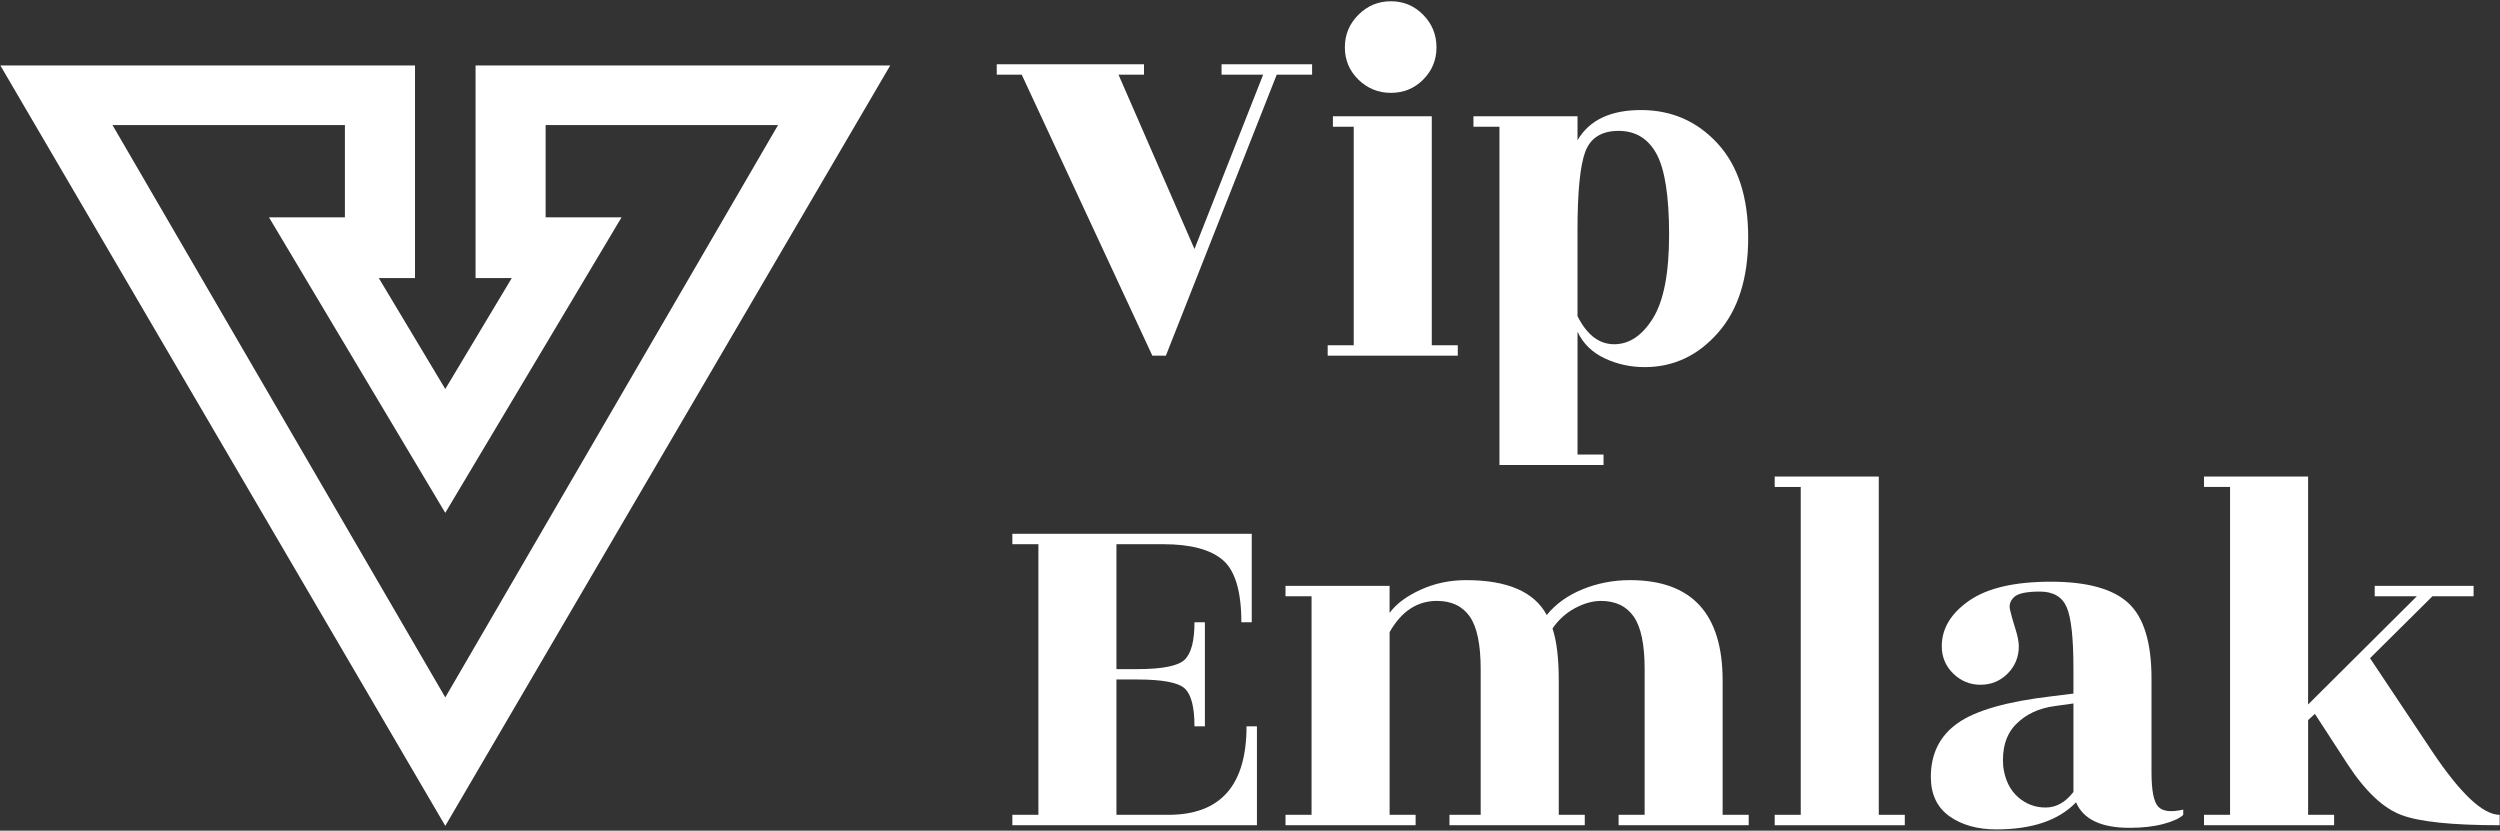
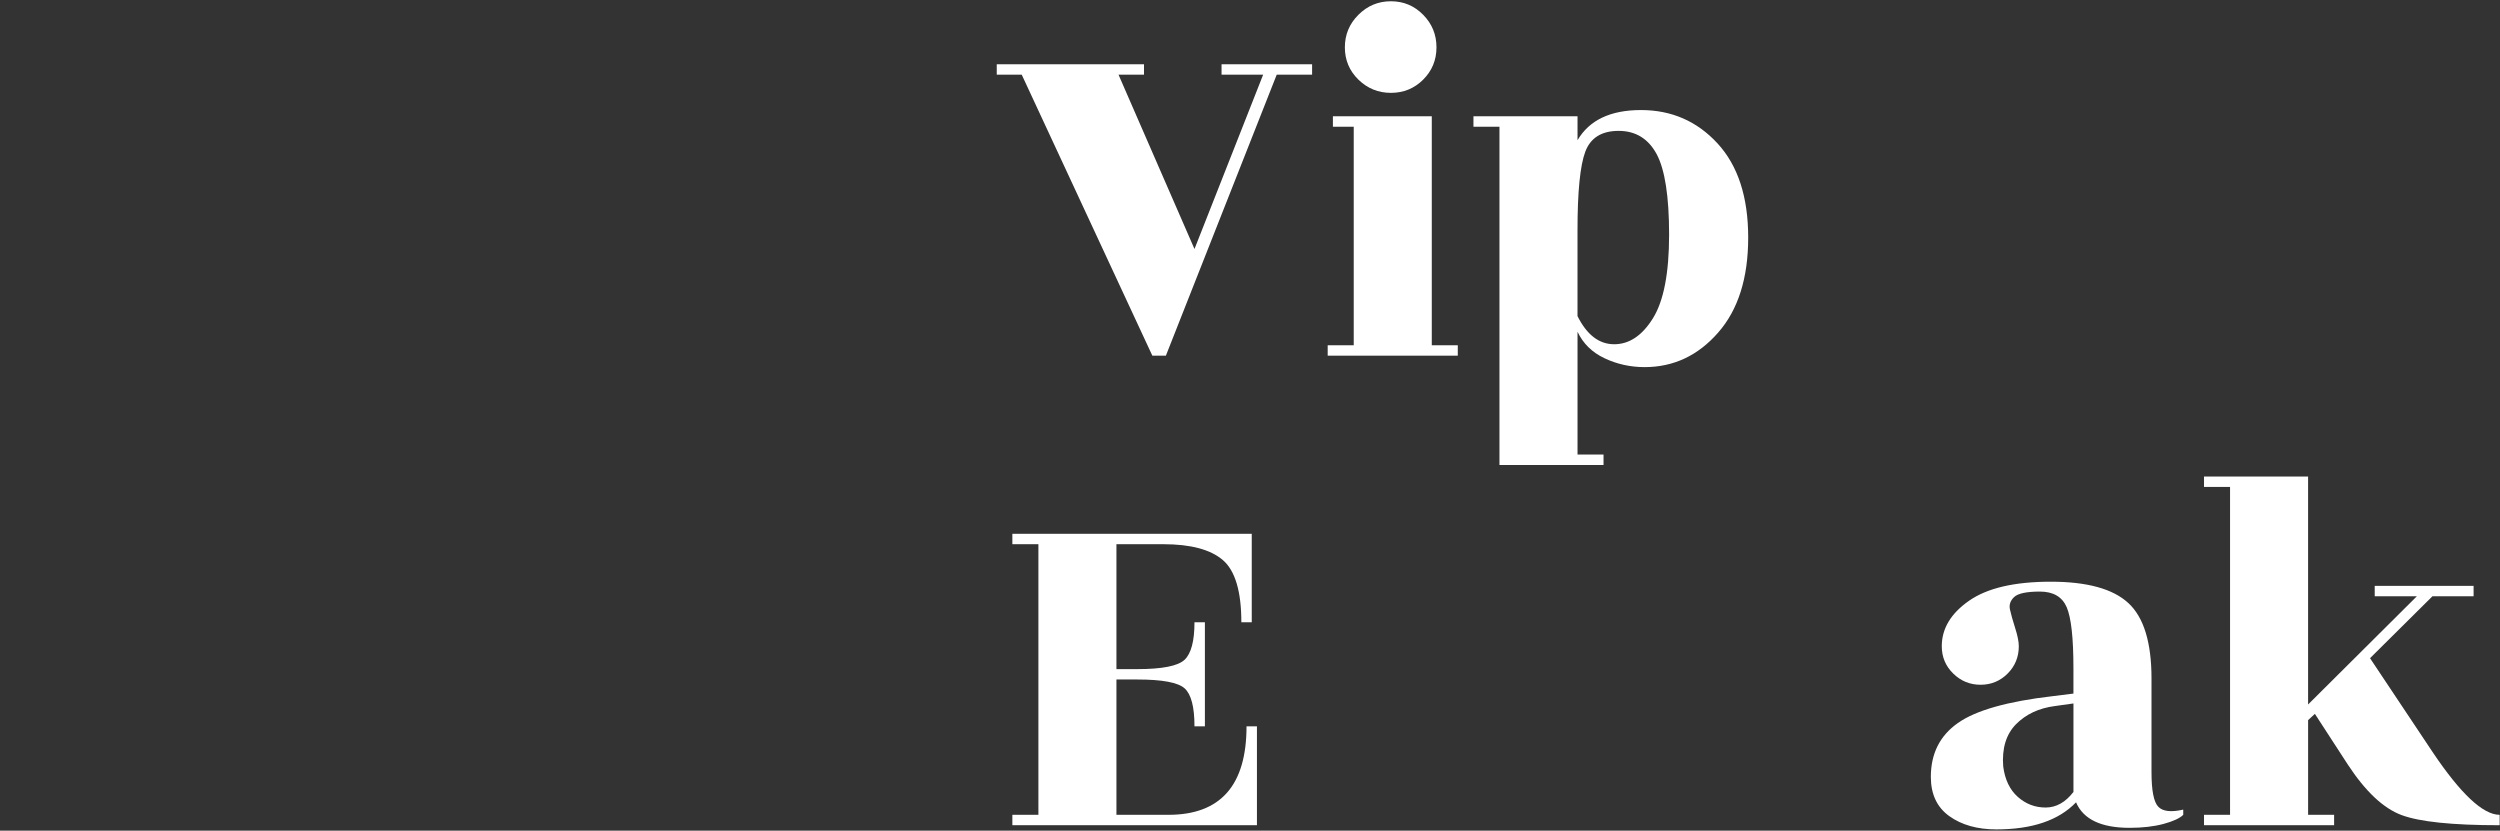
<svg xmlns="http://www.w3.org/2000/svg" width="1246px" height="414px" viewBox="0 0 1246 414" version="1.1">
  <rect x="0" y="0" width="1246" height="414" fill="#333333" stroke="none" />
  <title>brand-logo</title>
  <desc>Created with Sketch.</desc>
  <g id="Page-1" stroke="none" stroke-width="1" fill="none" fill-rule="evenodd">
    <g id="brand-logo" fill="#fff">
-       <path d="M237.02,32.64 L237.02,138.59 L255.07,138.59 L221.93,193.89 L188.79,138.59 L206.84,138.59 L206.84,32.64 L0.18,32.64 L221.93,411.61 L443.68,32.64 L237.02,32.64 Z M56.06,62.33 L171.9,62.33 L171.9,108.32 L134.06,108.32 L221.92,255.6 L309.78,108.32 L271.94,108.32 L271.94,62.33 L387.78,62.33 L221.93,347.58 L56.06,62.33 Z" id="Shape" fill-rule="nonzero" />
      <g id="Group" transform="translate(496, 0)">
        <polygon id="Path" points="157.95 32.03 157.95 37.21 140.32 37.21 85.07 177.27 78.33 177.27 13.22 37.2 0.78 37.2 0.78 32.02 74.17 32.02 74.17 37.2 61.46 37.2 99.33 124.1 133.56 37.2 112.82 37.2 112.82 32.02 157.95 32.02" />
        <path d="M217.6,172.07 L230.56,172.07 L230.56,177.26 L165.72,177.26 L165.72,172.07 L178.7,172.07 L178.7,63.15 L168.32,63.15 L168.32,57.96 L217.6,57.96 L217.6,172.07 Z M219.94,23.59 C219.94,29.91 217.73,35.26 213.32,39.68 C208.91,44.08 203.55,46.28 197.23,46.28 C190.93,46.28 185.53,44.07 181.02,39.68 C176.52,35.27 174.28,29.91 174.28,23.59 C174.28,17.27 176.52,11.87 181.02,7.38 C185.52,2.88 190.92,0.63 197.23,0.63 C203.55,0.63 208.9,2.88 213.32,7.38 C217.74,11.87 219.94,17.28 219.94,23.59 Z" id="Shape" fill-rule="nonzero" />
        <path d="M290.23,69.89 C296.1,59.87 306.65,54.85 321.86,54.85 C337.08,54.85 349.79,60.39 359.99,71.45 C370.19,82.52 375.3,98.16 375.3,118.39 C375.3,138.63 370.29,154.45 360.25,165.85 C350.23,177.27 338.04,182.97 323.68,182.97 C316.6,182.97 309.93,181.5 303.71,178.56 C297.5,175.63 293,171.22 290.24,165.34 L290.24,226.55 L303.2,226.55 L303.2,231.74 L251.33,231.74 L251.33,63.15 L238.37,63.15 L238.37,57.96 L290.24,57.96 L290.24,69.89 L290.23,69.89 Z M290.23,114.75 L290.23,157.55 C294.9,166.9 300.99,171.57 308.51,171.57 C316.03,171.57 322.48,167.25 327.84,158.61 C333.2,149.95 335.88,136.09 335.88,116.97 C335.88,97.87 333.79,84.47 329.65,76.77 C325.49,69.09 319.18,65.23 310.71,65.23 C302.23,65.23 296.71,68.7 294.11,75.61 C291.52,82.52 290.23,95.56 290.23,114.75 Z" id="Shape" fill-rule="nonzero" />
        <path d="M86.38,406.1 C112.31,406.1 125.27,391.41 125.27,362.01 L130.46,362.01 L130.46,411.29 L8.56,411.29 L8.56,406.1 L21.54,406.1 L21.54,271.23 L8.56,271.23 L8.56,266.05 L127.87,266.05 L127.87,310.14 L122.69,310.14 C122.69,294.76 119.61,284.42 113.48,279.15 C107.34,273.87 97.44,271.23 83.78,271.23 L60.43,271.23 L60.43,333.49 L70.81,333.49 C83.25,333.49 91.11,331.93 94.41,328.82 C97.68,325.7 99.33,319.47 99.33,310.14 L104.52,310.14 L104.52,362.01 L99.33,362.01 C99.33,352.33 97.68,346.01 94.41,343.07 C91.11,340.13 83.25,338.66 70.81,338.66 L60.43,338.66 L60.43,406.1 L86.38,406.1 Z" id="Path" />
-         <path d="M362.59,406.1 L375.55,406.1 L375.55,411.29 L310.71,411.29 L310.71,406.1 L323.69,406.1 L323.69,333.49 C323.69,321.22 321.87,312.48 318.24,307.29 C314.61,302.1 309.16,299.5 301.9,299.5 C297.74,299.5 293.42,300.72 288.92,303.13 C284.43,305.56 280.71,308.94 277.77,313.24 C279.86,319.47 280.89,328.13 280.89,339.18 L280.89,406.09 L293.85,406.09 L293.85,411.28 L226.41,411.28 L226.41,406.09 L241.97,406.09 L241.97,333.48 C241.97,321.21 240.15,312.47 236.52,307.28 C232.89,302.09 227.44,299.49 220.18,299.49 C210.32,299.49 202.46,304.68 196.58,315.05 L196.58,406.09 L209.54,406.09 L209.54,411.28 L144.7,411.28 L144.7,406.09 L157.68,406.09 L157.68,297.18 L144.7,297.18 L144.7,291.99 L196.57,291.99 L196.57,305.48 C199.86,300.98 205,297.14 212.01,293.94 C219,290.74 226.57,289.14 234.7,289.14 C255.27,289.14 268.67,294.93 274.9,306.52 C279.4,300.98 285.36,296.71 292.8,293.69 C300.23,290.66 308.11,289.14 316.4,289.14 C347.18,289.14 362.56,305.83 362.56,339.2 L362.56,406.1 L362.59,406.1 Z" id="Path" />
-         <polygon id="Path" points="440.39 406.1 453.35 406.1 453.35 411.29 388.51 411.29 388.51 406.1 401.49 406.1 401.49 242.7 388.51 242.7 388.51 237.51 440.38 237.51 440.38 406.1" />
        <path d="M582.28,410.65 C577.43,411.94 571.81,412.59 565.41,412.59 C551.23,412.59 542.33,408.36 538.7,399.88 C530.04,408.88 516.82,413.37 499.01,413.37 C489.5,413.37 481.68,411.16 475.54,406.77 C469.4,402.36 466.33,395.83 466.33,387.19 C466.33,375.61 470.83,366.65 479.82,360.34 C488.81,354.02 504.55,349.57 527.03,346.97 L537.4,345.68 L537.4,332.97 C537.4,317.93 536.27,307.82 534.04,302.63 C531.79,297.44 527.33,294.84 520.67,294.84 C514.02,294.84 509.75,295.76 507.84,297.57 C505.93,299.39 505.24,301.46 505.77,303.8 C506.28,306.13 507.15,309.2 508.35,313 C509.57,316.81 510.17,319.84 510.17,322.08 C510.17,327.44 508.31,331.98 504.6,335.71 C500.88,339.43 496.38,341.28 491.11,341.28 C485.83,341.28 481.3,339.43 477.5,335.71 C473.69,331.99 471.78,327.44 471.78,322.08 C471.78,313.26 476.33,305.71 485.41,299.39 C494.49,293.07 508.05,289.92 526.12,289.92 C544.19,289.92 557.08,293.46 564.77,300.56 C572.45,307.64 576.31,320.19 576.31,338.16 L576.31,384.84 C576.31,394.01 577.44,399.76 579.69,402.08 C581.93,404.42 586.08,404.9 592.13,403.51 L592.13,406.11 C590.4,407.84 587.11,409.34 582.28,410.65 Z M509.66,397.16 C513.64,400.7 518.26,402.47 523.54,402.47 C528.81,402.47 533.43,399.87 537.41,394.7 L537.41,350.6 L528.08,351.91 C520.13,352.95 513.69,355.98 508.75,360.99 C503.83,366 501.71,373.01 502.4,382 C503.25,388.56 505.68,393.62 509.66,397.16 Z" id="Shape" fill-rule="nonzero" />
        <path d="M749.82,406.1 L749.82,411.29 C726.31,411.29 710.01,409.61 700.93,406.23 C691.85,402.85 682.91,394.44 674.08,380.95 L657.74,355.79 L654.36,358.91 L654.36,406.1 L667.32,406.1 L667.32,411.29 L602.48,411.29 L602.48,406.1 L615.46,406.1 L615.46,242.7 L602.48,242.7 L602.48,237.51 L654.35,237.51 L654.35,351.12 L708.57,297.17 L687.56,297.17 L687.56,291.98 L736.84,291.98 L736.84,297.17 L716.34,297.17 L685.22,328.04 L716.34,374.72 C730.37,395.64 741.52,406.1 749.82,406.1 Z" id="Path" />
      </g>
    </g>
  </g>
</svg>